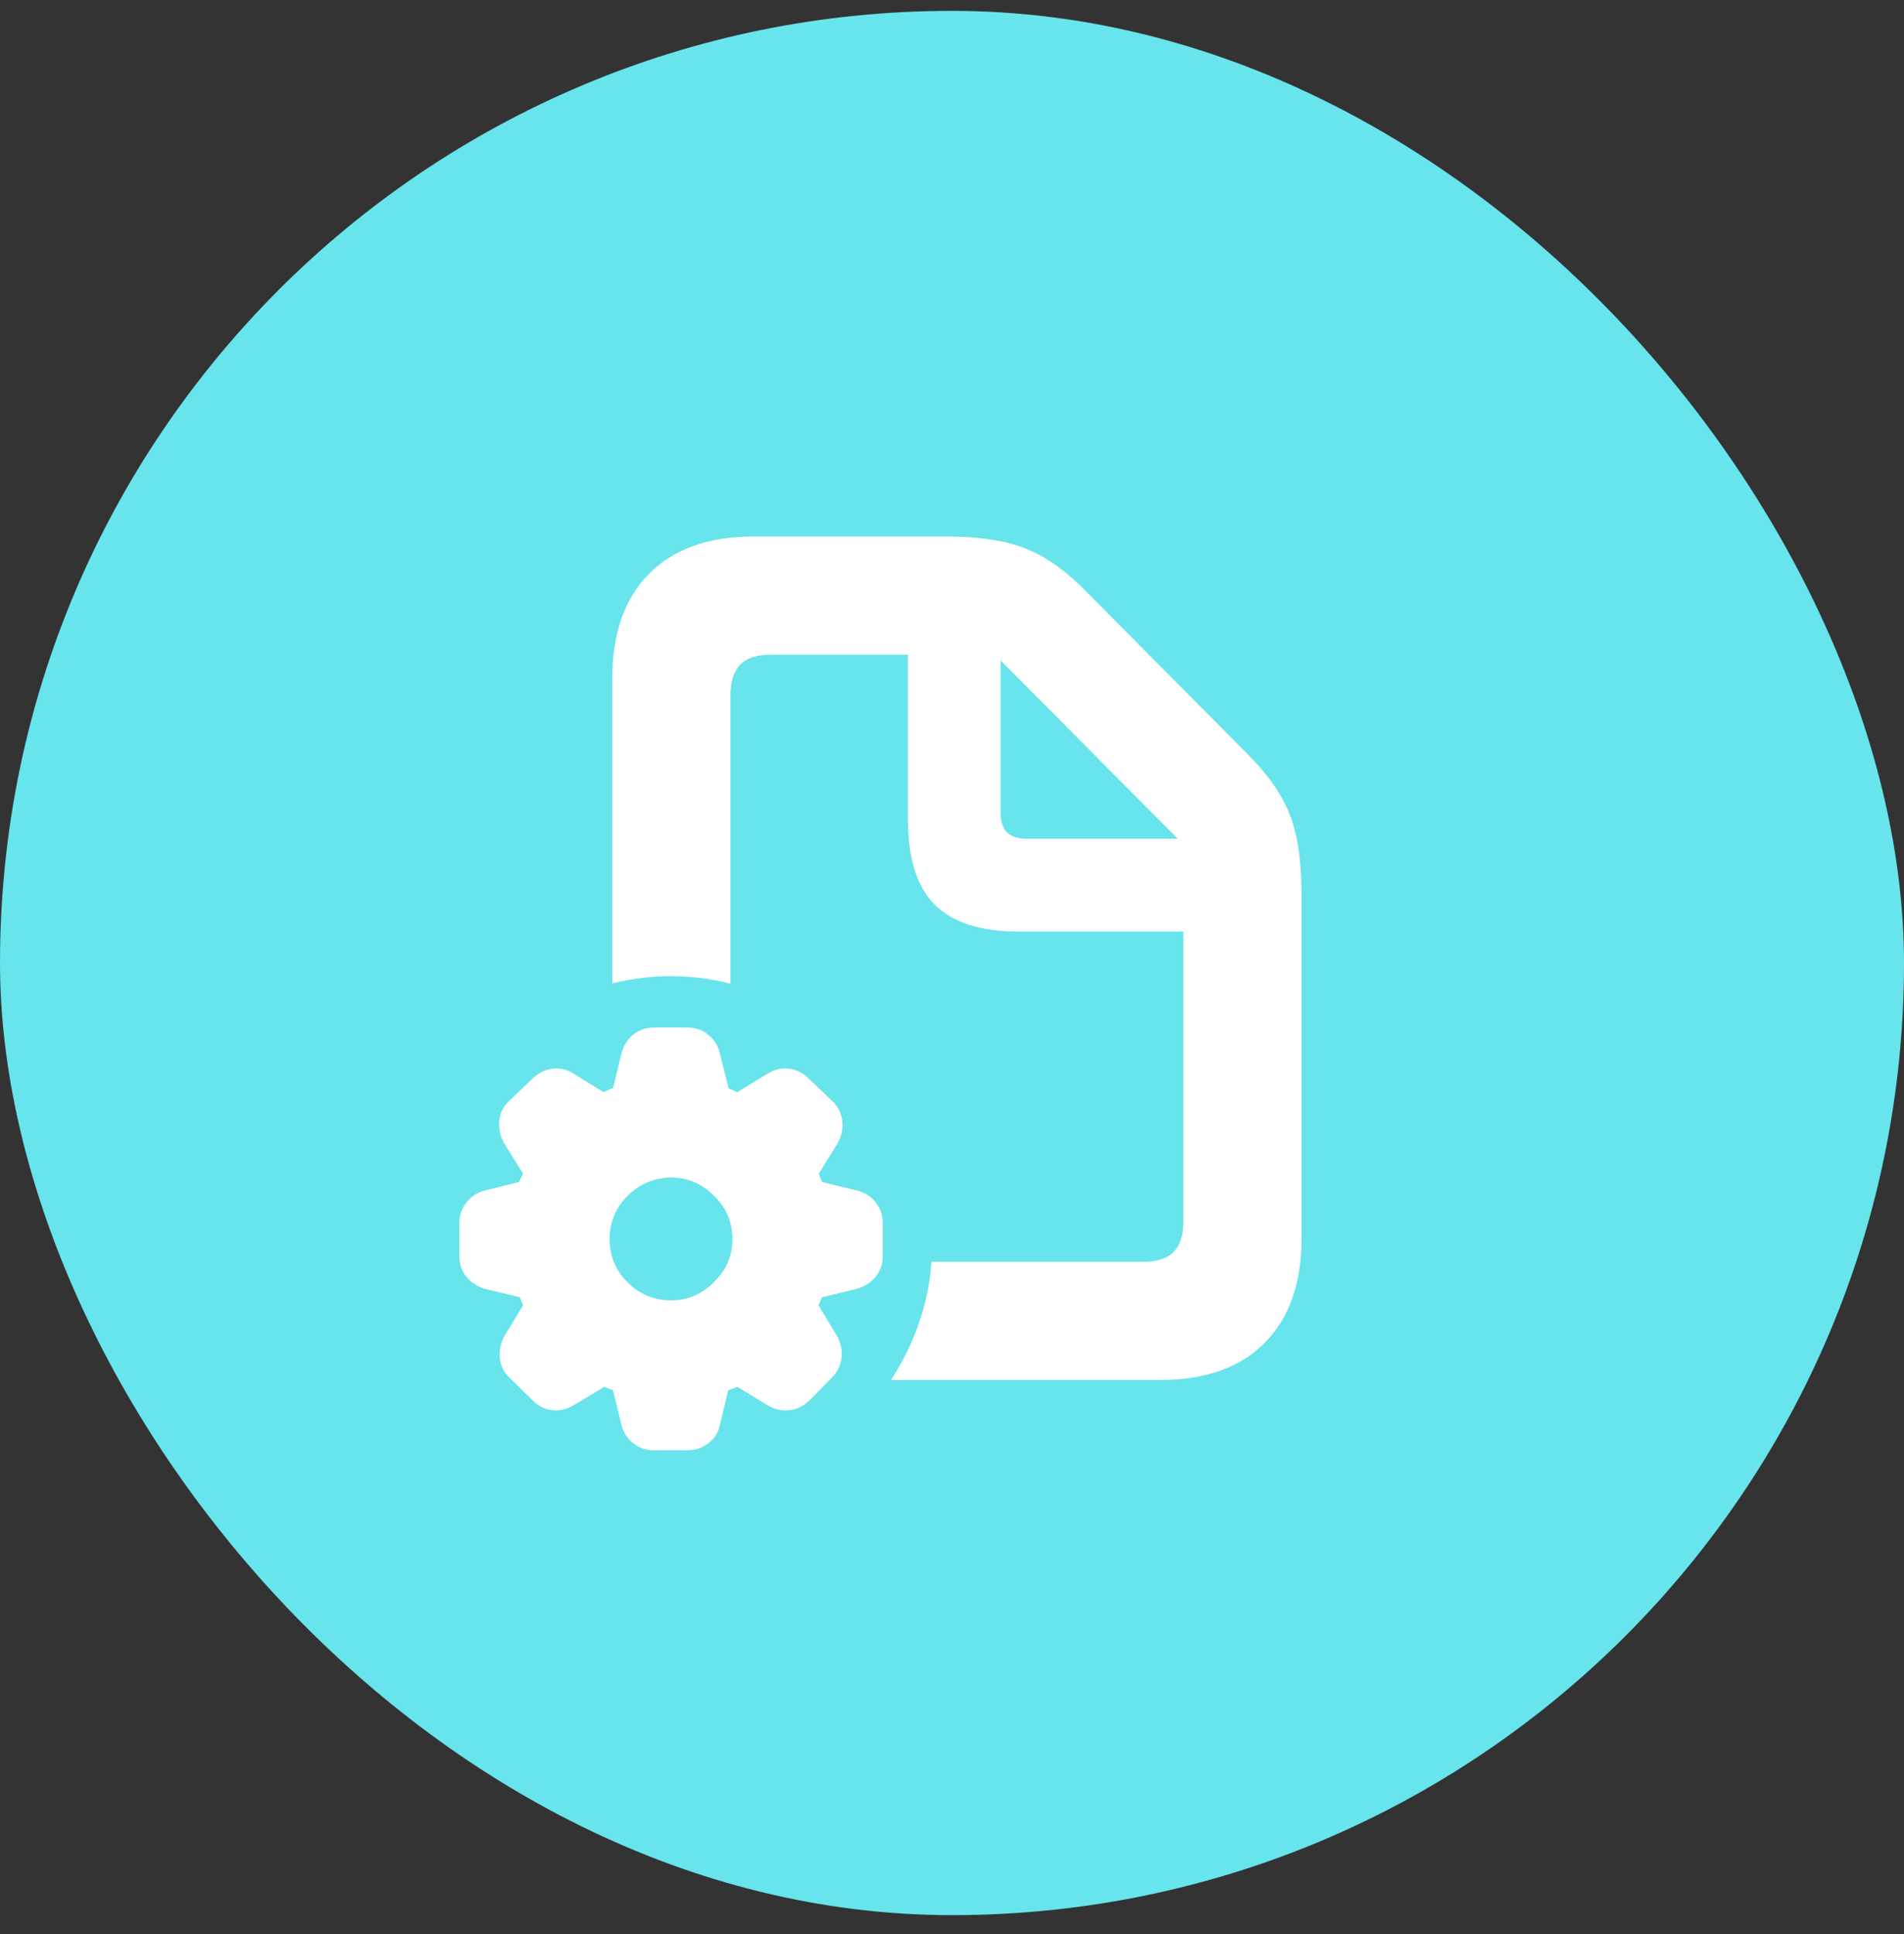
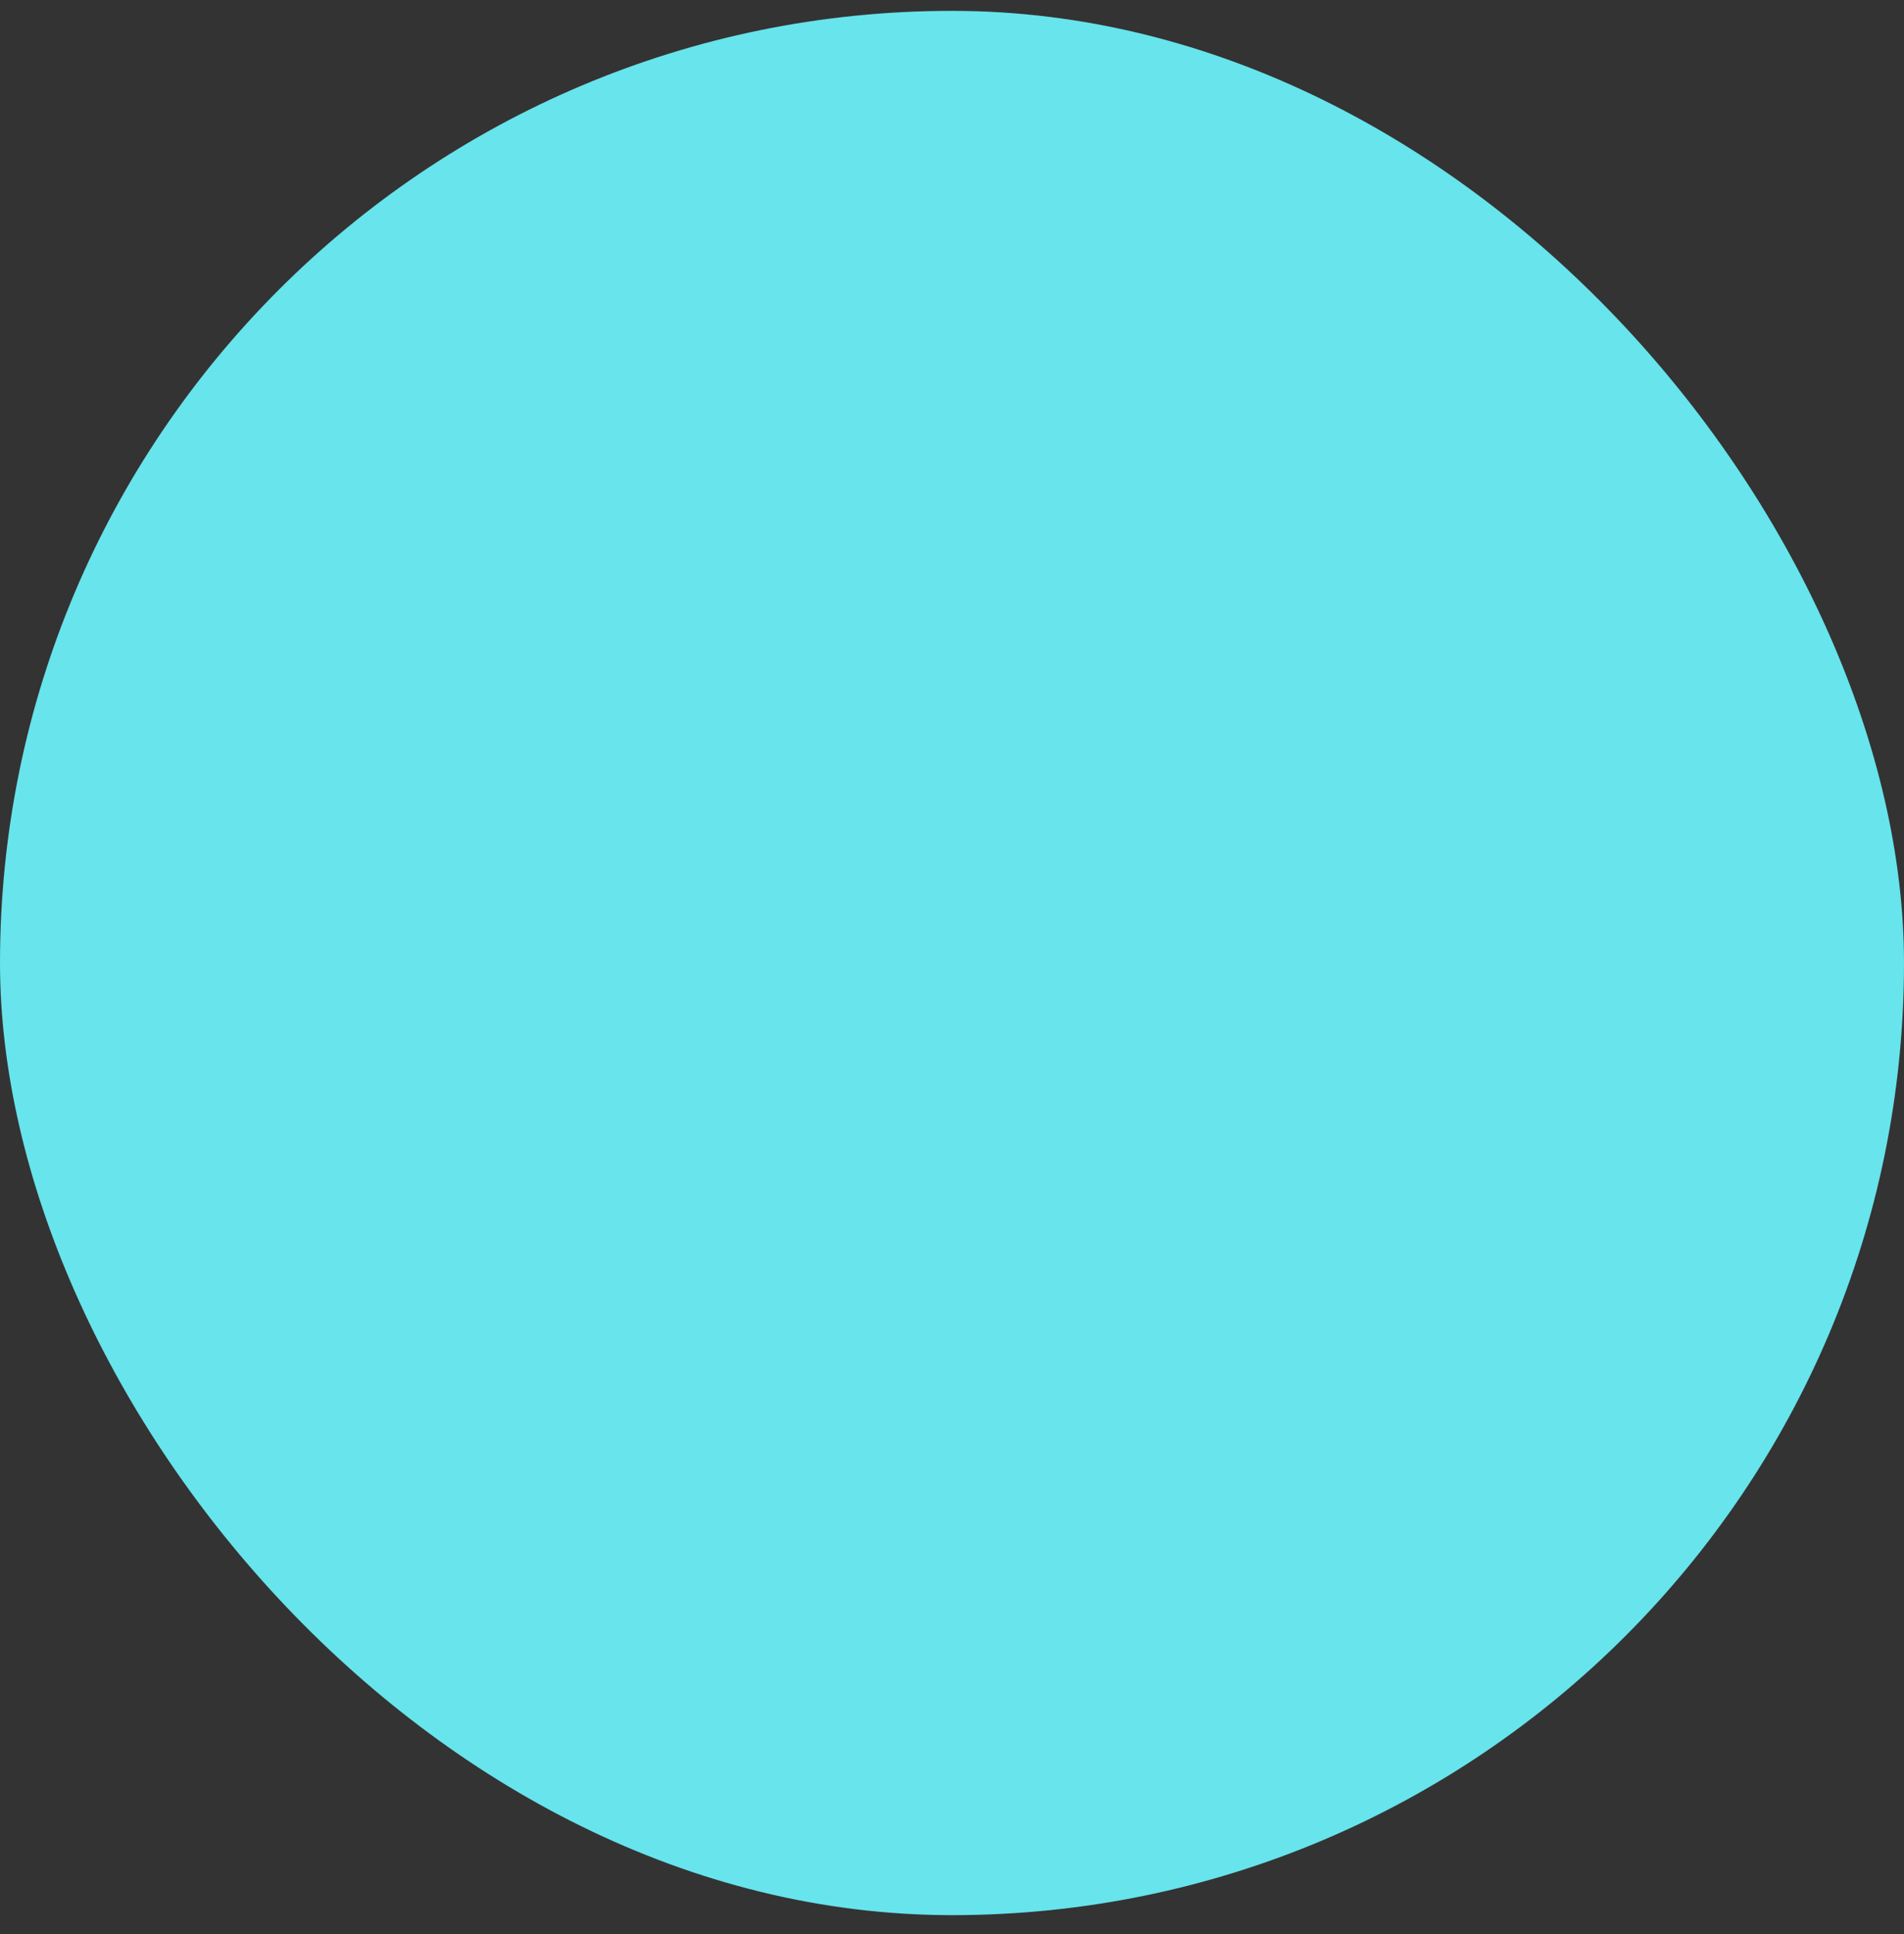
<svg xmlns="http://www.w3.org/2000/svg" width="64" height="65" viewBox="0 0 64 65" fill="none">
  <rect x="0" y="0" width="64" height="65" fill="#333333" stroke="none" />
  <rect y="0.365" width="64" height="64" rx="32" fill="#67E4EC" />
-   <path d="M20.581 33.049V22.804C20.581 21.289 20.991 20.117 21.812 19.288C22.642 18.45 23.814 18.031 25.329 18.031H31.753C32.455 18.031 33.069 18.081 33.594 18.183C34.127 18.285 34.614 18.462 35.054 18.716C35.502 18.97 35.959 19.33 36.425 19.795L41.985 25.394C42.451 25.868 42.81 26.329 43.065 26.778C43.318 27.218 43.496 27.705 43.598 28.238C43.699 28.771 43.75 29.401 43.75 30.129V41.619C43.75 43.134 43.335 44.306 42.506 45.135C41.685 45.965 40.513 46.379 38.989 46.379H29.95C30.331 45.795 30.64 45.169 30.877 44.501C31.114 43.832 31.258 43.134 31.309 42.406H38.431C38.905 42.406 39.247 42.291 39.459 42.063C39.671 41.843 39.776 41.513 39.776 41.073V31.31H34.241C32.972 31.31 32.032 31.01 31.423 30.409C30.822 29.799 30.521 28.856 30.521 27.578V22.004H25.9C25.426 22.004 25.084 22.119 24.872 22.347C24.66 22.576 24.555 22.91 24.555 23.35V33.062C24.233 32.977 23.903 32.914 23.564 32.872C23.234 32.829 22.896 32.808 22.549 32.808C22.21 32.808 21.876 32.829 21.546 32.872C21.216 32.914 20.894 32.973 20.581 33.049ZM33.632 27.324C33.632 27.611 33.704 27.827 33.848 27.971C33.992 28.115 34.212 28.187 34.508 28.187H39.586L33.632 22.195V27.324ZM21.99 48.741C21.711 48.741 21.474 48.66 21.279 48.499C21.085 48.347 20.953 48.14 20.886 47.877L20.606 46.722C20.564 46.705 20.518 46.688 20.467 46.671C20.416 46.654 20.365 46.633 20.314 46.608L19.299 47.217C19.07 47.361 18.829 47.42 18.575 47.395C18.321 47.37 18.097 47.26 17.902 47.065L17.102 46.278C16.916 46.092 16.815 45.867 16.798 45.605C16.781 45.343 16.84 45.097 16.976 44.869L17.585 43.866C17.568 43.815 17.547 43.768 17.521 43.726C17.505 43.684 17.492 43.641 17.483 43.599L16.315 43.32C16.053 43.244 15.841 43.108 15.681 42.914C15.52 42.719 15.44 42.486 15.44 42.215V41.111C15.44 40.84 15.52 40.607 15.681 40.413C15.833 40.209 16.045 40.074 16.315 40.006L17.445 39.727C17.471 39.685 17.492 39.638 17.509 39.587C17.534 39.537 17.56 39.49 17.585 39.448L16.95 38.432C16.815 38.195 16.76 37.946 16.785 37.683C16.802 37.421 16.908 37.197 17.102 37.01L17.915 36.236C18.101 36.058 18.317 35.952 18.562 35.919C18.816 35.885 19.049 35.935 19.261 36.071L20.289 36.706C20.348 36.68 20.403 36.655 20.454 36.629C20.505 36.604 20.556 36.583 20.606 36.566L20.886 35.423C20.953 35.153 21.085 34.937 21.279 34.776C21.474 34.615 21.711 34.535 21.99 34.535H23.107C23.378 34.535 23.611 34.615 23.806 34.776C24.009 34.937 24.14 35.148 24.199 35.411L24.491 36.579C24.542 36.604 24.593 36.625 24.644 36.642C24.694 36.659 24.741 36.68 24.783 36.706L25.824 36.071C26.053 35.935 26.29 35.885 26.535 35.919C26.781 35.952 26.992 36.058 27.17 36.236L27.982 37.01C28.177 37.197 28.287 37.425 28.312 37.696C28.338 37.958 28.283 38.204 28.148 38.432L27.525 39.448C27.542 39.49 27.559 39.537 27.576 39.587C27.602 39.638 27.623 39.685 27.64 39.727L28.782 40.006C29.053 40.066 29.269 40.197 29.43 40.4C29.59 40.603 29.671 40.84 29.671 41.111V42.215C29.671 42.486 29.59 42.719 29.43 42.914C29.269 43.108 29.053 43.244 28.782 43.32L27.627 43.599C27.61 43.641 27.593 43.684 27.576 43.726C27.559 43.768 27.538 43.815 27.513 43.866L28.109 44.856C28.253 45.093 28.312 45.338 28.287 45.592C28.27 45.855 28.169 46.083 27.982 46.278L27.208 47.065C26.996 47.268 26.764 47.378 26.51 47.395C26.256 47.42 26.015 47.361 25.786 47.217L24.783 46.608C24.741 46.633 24.69 46.654 24.631 46.671C24.58 46.688 24.529 46.705 24.479 46.722L24.199 47.877C24.148 48.14 24.021 48.347 23.818 48.499C23.615 48.66 23.378 48.741 23.107 48.741H21.99ZM22.561 43.701C23.112 43.701 23.59 43.498 23.996 43.091C24.411 42.694 24.618 42.211 24.618 41.644C24.618 41.077 24.411 40.59 23.996 40.184C23.59 39.778 23.112 39.575 22.561 39.575C21.986 39.583 21.495 39.791 21.089 40.197C20.691 40.595 20.492 41.077 20.492 41.644C20.492 42.211 20.691 42.694 21.089 43.091C21.495 43.498 21.986 43.701 22.561 43.701Z" fill="white" />
</svg>